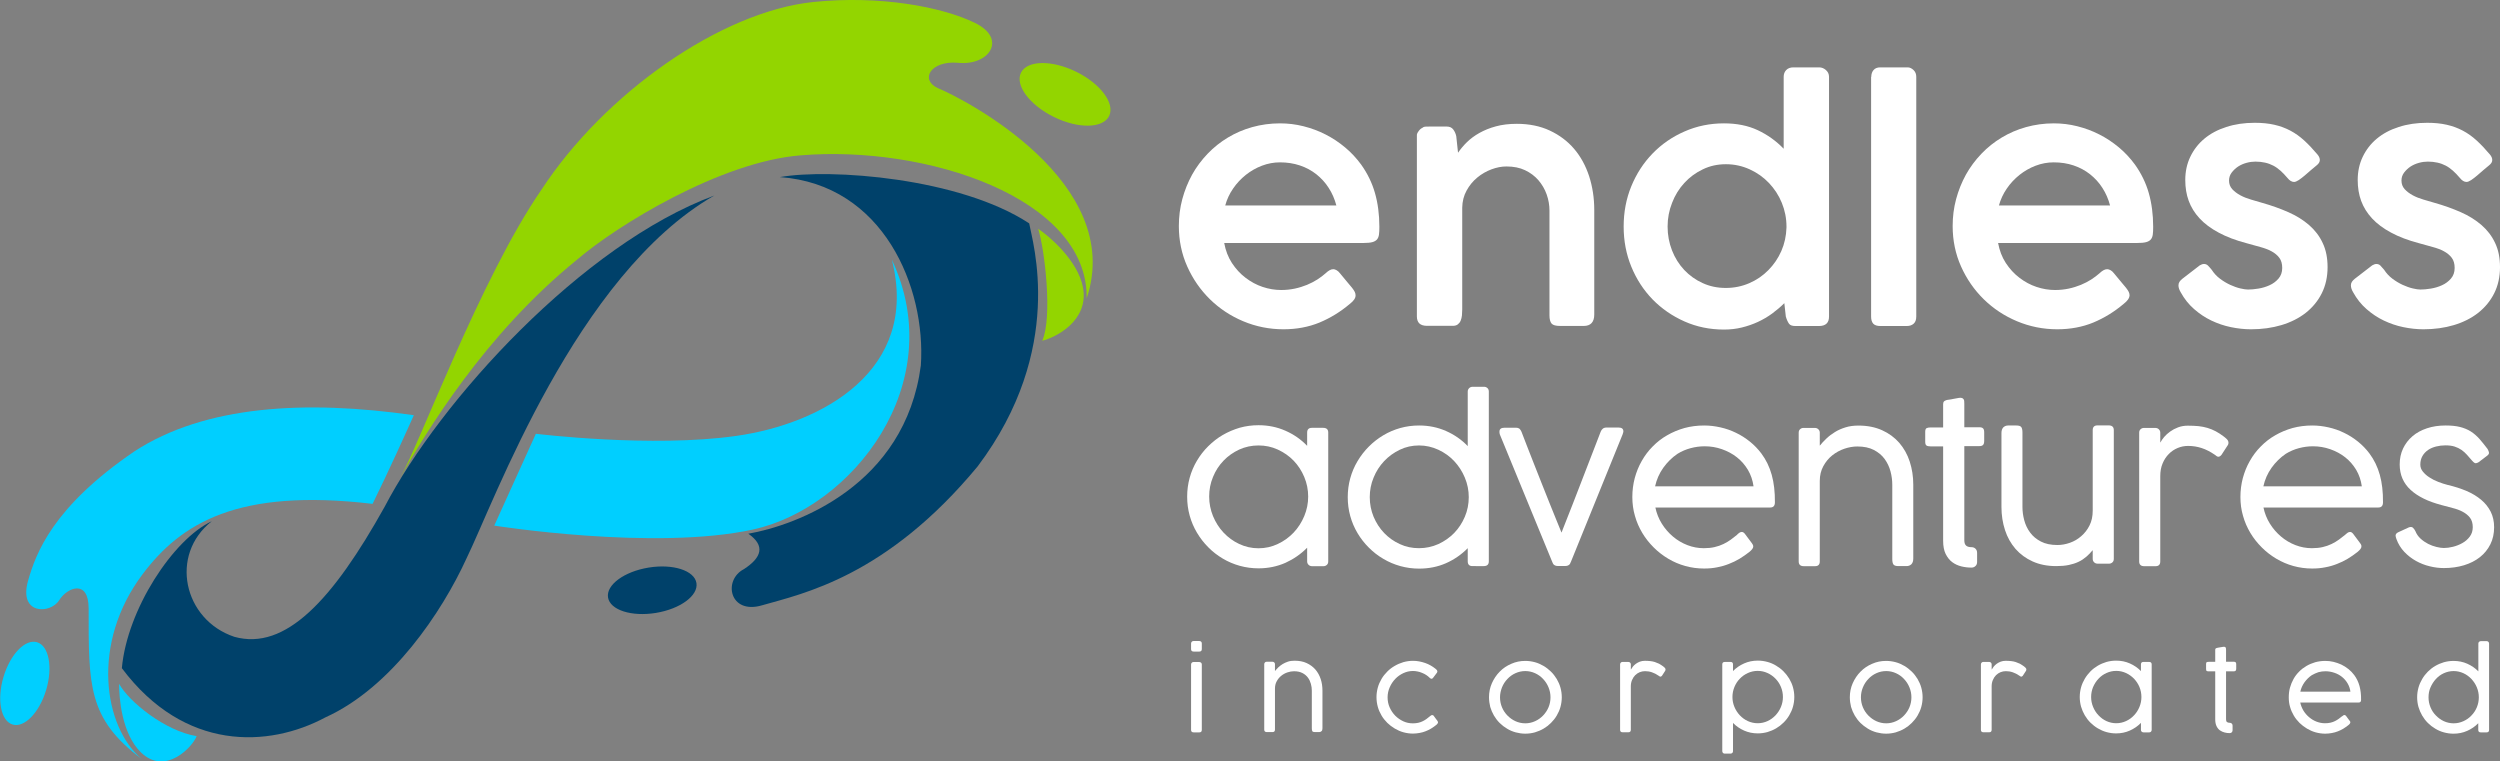
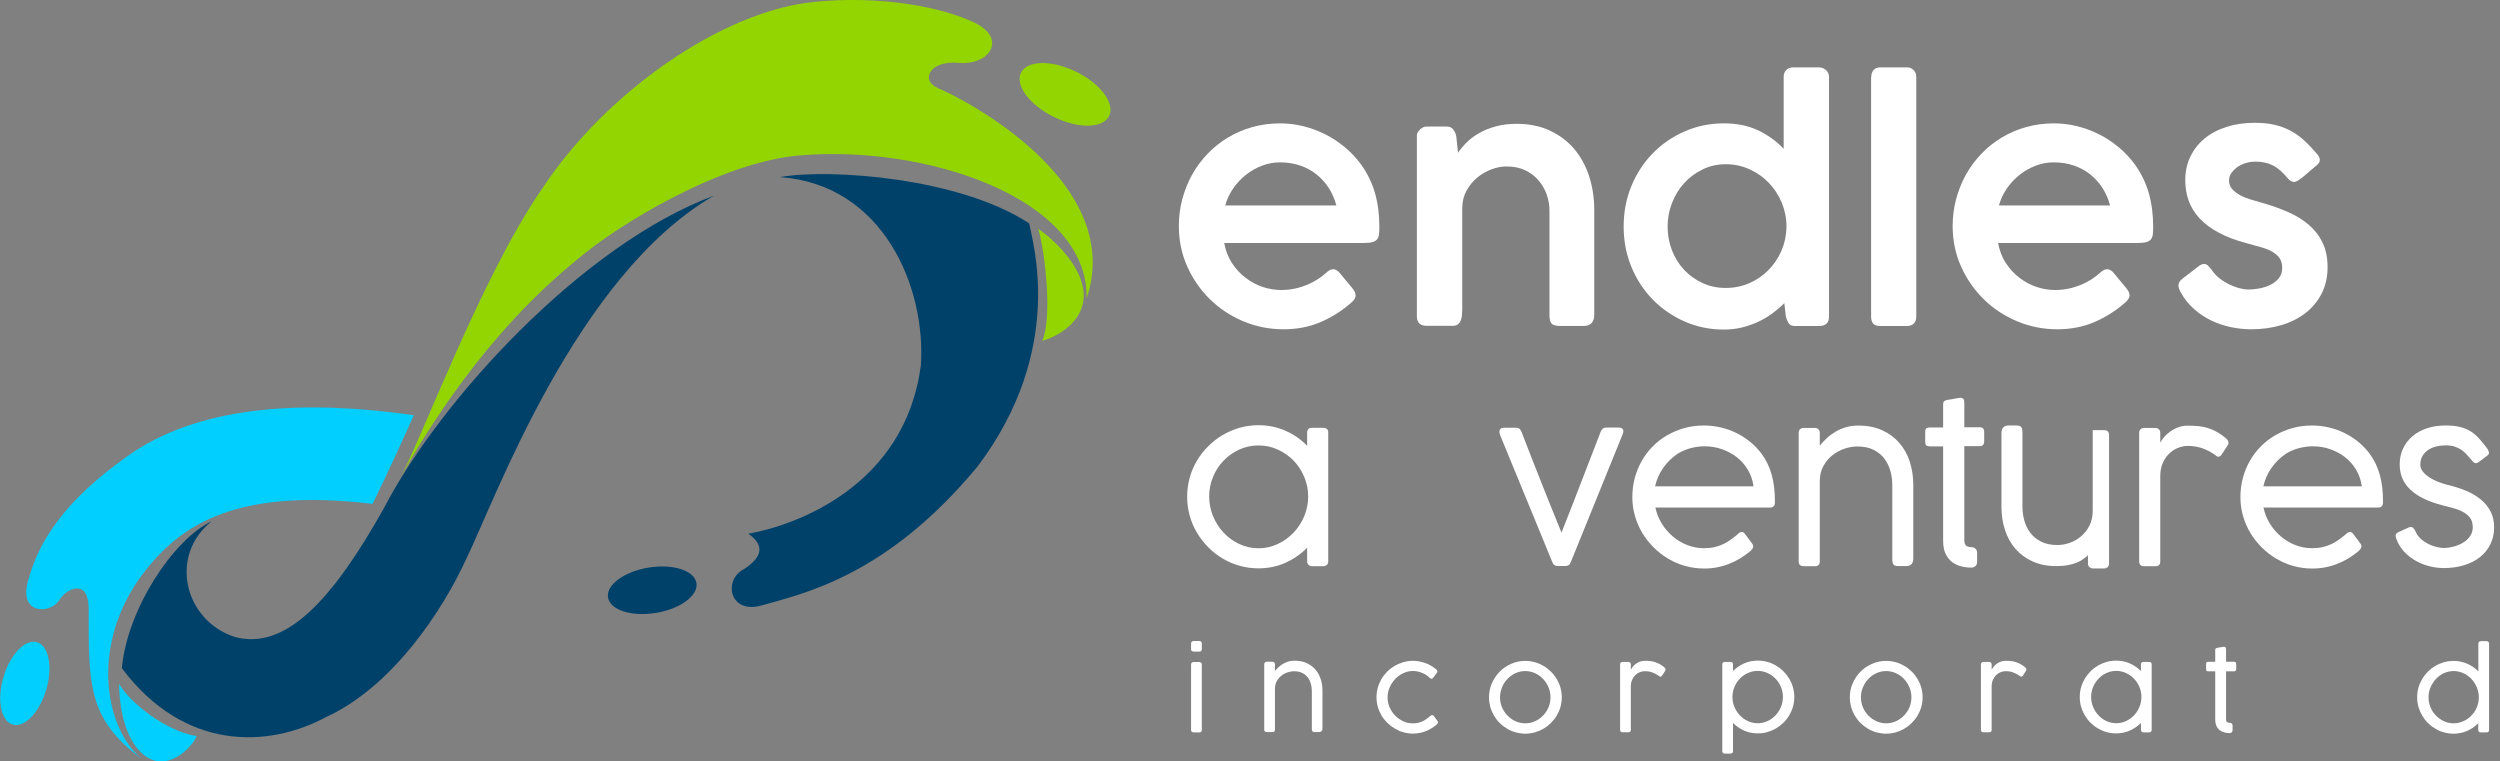
<svg xmlns="http://www.w3.org/2000/svg" version="1.1" id="Capa_1" x="0px" y="0px" viewBox="0 0 267.93 81.6" style="enable-background:new 0 0 267.93 81.6;" xml:space="preserve">
  <rect x="0" y="0" width="267.93" height="81.6" fill="#808080" stroke="none" />
  <style type="text/css">
	.st0{fill:#FFFFFF;}
	.st1{fill:#00CFFF;}
	.st2{fill:#93D500;}
	.st3{fill:#00416A;}
</style>
  <g>
    <g>
      <path class="st0" d="M144.65,32.58c-0.99,0.84-2.07,1.5-3.24,1.99c-1.17,0.48-2.46,0.72-3.86,0.72c-1.51,0-2.95-0.29-4.31-0.86    c-1.36-0.57-2.55-1.36-3.57-2.36c-1.02-1-1.83-2.17-2.43-3.51c-0.6-1.34-0.9-2.79-0.9-4.33c0-1,0.12-1.96,0.37-2.89    c0.25-0.93,0.6-1.8,1.05-2.62c0.45-0.81,1.01-1.56,1.66-2.24c0.65-0.68,1.38-1.26,2.18-1.74c0.8-0.48,1.67-0.86,2.61-1.12    c0.94-0.26,1.93-0.4,2.97-0.4c0.85,0,1.69,0.1,2.52,0.31c0.83,0.21,1.62,0.5,2.36,0.88c0.75,0.38,1.44,0.84,2.1,1.39    c0.65,0.54,1.22,1.16,1.72,1.84c0.67,0.94,1.17,1.96,1.48,3.05c0.31,1.09,0.47,2.29,0.47,3.62c0,0.33-0.01,0.6-0.04,0.82    c-0.03,0.22-0.1,0.4-0.21,0.53c-0.11,0.13-0.28,0.23-0.5,0.29c-0.22,0.06-0.54,0.09-0.94,0.09H131.2    c0.15,0.81,0.42,1.52,0.83,2.15c0.41,0.62,0.89,1.15,1.46,1.58c0.56,0.43,1.17,0.76,1.83,0.98c0.66,0.22,1.32,0.33,1.99,0.33    c0.5,0,0.99-0.05,1.46-0.15c0.47-0.1,0.9-0.24,1.3-0.4c0.4-0.17,0.78-0.36,1.12-0.58c0.34-0.22,0.64-0.45,0.9-0.68    c0-0.01,0.01-0.02,0.02-0.02c0.13-0.12,0.26-0.22,0.39-0.29c0.12-0.07,0.25-0.11,0.39-0.11c0.1,0,0.22,0.03,0.34,0.1    c0.13,0.07,0.26,0.18,0.38,0.34c0.3,0.37,0.56,0.68,0.77,0.93c0.21,0.25,0.39,0.45,0.52,0.62c0.13,0.17,0.23,0.31,0.29,0.44    c0.06,0.12,0.09,0.25,0.09,0.37C145.29,31.95,145.07,32.26,144.65,32.58z M137.18,17.4c-0.66,0-1.31,0.12-1.94,0.36    c-0.63,0.24-1.2,0.57-1.72,0.98c-0.52,0.42-0.98,0.9-1.36,1.46c-0.39,0.56-0.67,1.17-0.85,1.82h11.91    c-0.18-0.68-0.45-1.31-0.82-1.88c-0.36-0.57-0.81-1.05-1.32-1.46c-0.52-0.41-1.11-0.73-1.77-0.95    C138.65,17.51,137.94,17.4,137.18,17.4z" />
      <path class="st0" d="M152.04,14.05c0.13-0.18,0.26-0.29,0.39-0.34c0.09-0.09,0.22-0.14,0.4-0.14c0.18-0.01,0.35-0.01,0.5-0.01h1.7    c0.33,0,0.57,0.11,0.72,0.32c0.16,0.21,0.26,0.45,0.32,0.71l0.19,1.78c0.26-0.38,0.57-0.76,0.95-1.13    c0.38-0.37,0.82-0.7,1.34-0.99c0.52-0.29,1.1-0.53,1.77-0.71c0.66-0.18,1.41-0.27,2.24-0.27c1.32,0,2.5,0.24,3.53,0.72    c1.03,0.48,1.9,1.13,2.61,1.96c0.71,0.83,1.24,1.81,1.61,2.93c0.36,1.12,0.55,2.33,0.55,3.62v11.22c0,0.4-0.1,0.71-0.29,0.91    c-0.19,0.2-0.47,0.3-0.82,0.3h-2.56c-0.45,0-0.75-0.08-0.9-0.25s-0.23-0.47-0.23-0.89V22.58c0-0.59-0.1-1.18-0.3-1.74    c-0.2-0.57-0.5-1.07-0.88-1.52c-0.39-0.45-0.87-0.81-1.44-1.08c-0.57-0.27-1.23-0.4-1.99-0.4c-0.52,0-1.05,0.1-1.61,0.31    c-0.56,0.21-1.06,0.5-1.52,0.88c-0.46,0.38-0.84,0.84-1.14,1.39c-0.3,0.54-0.46,1.16-0.47,1.84v10.9c0,0.21-0.01,0.43-0.03,0.64    c-0.02,0.21-0.07,0.4-0.14,0.57c-0.07,0.17-0.18,0.3-0.31,0.4c-0.13,0.1-0.31,0.15-0.52,0.15h-2.78c-0.37,0-0.64-0.09-0.82-0.26    c-0.17-0.17-0.26-0.42-0.26-0.75V14.55C151.83,14.4,151.9,14.23,152.04,14.05z" />
      <path class="st0" d="M191.23,32.49c-0.39,0.39-0.83,0.76-1.3,1.11c-0.48,0.35-0.99,0.65-1.53,0.9c-0.54,0.25-1.12,0.45-1.73,0.6    c-0.61,0.15-1.25,0.22-1.91,0.22c-1.51,0-2.93-0.29-4.23-0.87c-1.31-0.58-2.45-1.37-3.42-2.36c-0.97-1-1.73-2.17-2.28-3.51    c-0.55-1.34-0.82-2.77-0.82-4.3c0-1.54,0.27-2.98,0.82-4.32c0.55-1.34,1.31-2.51,2.28-3.51c0.97-1,2.11-1.79,3.42-2.36    c1.31-0.58,2.72-0.87,4.23-0.87c1.37,0,2.57,0.24,3.62,0.73c1.04,0.49,1.97,1.15,2.78,1.99V8.23c0-0.29,0.09-0.53,0.27-0.72    c0.18-0.19,0.44-0.29,0.77-0.29h2.76c0.26,0,0.5,0.09,0.72,0.28c0.22,0.19,0.34,0.43,0.34,0.73v25.7c0,0.67-0.36,1.01-1.08,1.01    h-2.52c-0.34,0-0.57-0.08-0.69-0.25c-0.12-0.17-0.24-0.42-0.34-0.76L191.23,32.49z M178.72,24.28c0,0.9,0.16,1.75,0.47,2.55    c0.31,0.8,0.75,1.5,1.31,2.1c0.56,0.59,1.22,1.07,1.98,1.41c0.76,0.35,1.58,0.52,2.48,0.52c0.89,0,1.72-0.17,2.51-0.51    c0.79-0.34,1.47-0.81,2.05-1.4c0.58-0.59,1.05-1.27,1.39-2.05c0.34-0.78,0.52-1.61,0.55-2.5v-0.12c0-0.89-0.17-1.73-0.5-2.54    s-0.8-1.52-1.38-2.13c-0.58-0.61-1.27-1.1-2.06-1.46c-0.79-0.36-1.64-0.55-2.55-0.55c-0.9,0-1.72,0.18-2.48,0.55    c-0.76,0.36-1.42,0.85-1.98,1.46c-0.56,0.61-1,1.32-1.31,2.13C178.88,22.55,178.72,23.39,178.72,24.28z" />
      <path class="st0" d="M200.55,8.23c0-0.29,0.08-0.53,0.24-0.72c0.16-0.19,0.4-0.29,0.72-0.29h2.94c0.22,0,0.43,0.1,0.63,0.29    c0.2,0.19,0.29,0.43,0.29,0.72v25.7c0,0.34-0.09,0.59-0.28,0.76c-0.19,0.17-0.43,0.25-0.75,0.25h-2.81    c-0.36,0-0.61-0.08-0.77-0.25c-0.15-0.17-0.23-0.42-0.23-0.76V8.23z" />
      <path class="st0" d="M227.58,32.58c-0.99,0.84-2.07,1.5-3.24,1.99c-1.17,0.48-2.46,0.72-3.86,0.72c-1.51,0-2.95-0.29-4.31-0.86    c-1.36-0.57-2.55-1.36-3.57-2.36c-1.02-1-1.83-2.17-2.43-3.51c-0.6-1.34-0.9-2.79-0.9-4.33c0-1,0.12-1.96,0.37-2.89    c0.25-0.93,0.6-1.8,1.05-2.62c0.45-0.81,1.01-1.56,1.66-2.24c0.65-0.68,1.38-1.26,2.18-1.74s1.67-0.86,2.61-1.12    c0.94-0.26,1.93-0.4,2.97-0.4c0.85,0,1.69,0.1,2.52,0.31c0.83,0.21,1.62,0.5,2.36,0.88c0.75,0.38,1.44,0.84,2.1,1.39    c0.65,0.54,1.22,1.16,1.72,1.84c0.67,0.94,1.17,1.96,1.48,3.05c0.31,1.09,0.47,2.29,0.47,3.62c0,0.33-0.01,0.6-0.04,0.82    c-0.03,0.22-0.1,0.4-0.21,0.53c-0.11,0.13-0.28,0.23-0.5,0.29c-0.22,0.06-0.54,0.09-0.94,0.09h-14.93    c0.15,0.81,0.42,1.52,0.83,2.15c0.41,0.62,0.89,1.15,1.46,1.58c0.56,0.43,1.17,0.76,1.83,0.98c0.66,0.22,1.32,0.33,1.99,0.33    c0.5,0,0.99-0.05,1.46-0.15c0.47-0.1,0.9-0.24,1.3-0.4c0.4-0.17,0.78-0.36,1.12-0.58c0.34-0.22,0.64-0.45,0.9-0.68    c0-0.01,0.01-0.02,0.02-0.02c0.13-0.12,0.26-0.22,0.39-0.29c0.12-0.07,0.25-0.11,0.39-0.11c0.1,0,0.22,0.03,0.35,0.1    c0.13,0.07,0.26,0.18,0.38,0.34c0.3,0.37,0.56,0.68,0.77,0.93c0.21,0.25,0.39,0.45,0.52,0.62c0.13,0.17,0.23,0.31,0.29,0.44    c0.06,0.12,0.09,0.25,0.09,0.37C228.22,31.95,228,32.26,227.58,32.58z M220.1,17.4c-0.66,0-1.31,0.12-1.94,0.36    c-0.63,0.24-1.2,0.57-1.72,0.98c-0.52,0.42-0.98,0.9-1.36,1.46c-0.39,0.56-0.67,1.17-0.85,1.82h11.91    c-0.18-0.68-0.45-1.31-0.82-1.88c-0.36-0.57-0.81-1.05-1.32-1.46c-0.52-0.41-1.11-0.73-1.77-0.95    C221.58,17.51,220.87,17.4,220.1,17.4z" />
      <path class="st0" d="M237.03,28.91c0.24,0.37,0.53,0.69,0.89,0.96c0.36,0.27,0.73,0.49,1.1,0.66c0.38,0.17,0.73,0.3,1.08,0.38    c0.34,0.08,0.61,0.12,0.82,0.12c0.31,0,0.68-0.03,1.11-0.1c0.43-0.07,0.83-0.19,1.2-0.36c0.38-0.17,0.7-0.41,0.96-0.71    c0.26-0.3,0.4-0.68,0.4-1.14c0-0.45-0.1-0.81-0.31-1.09c-0.21-0.28-0.49-0.51-0.84-0.7c-0.35-0.19-0.76-0.34-1.21-0.46    c-0.45-0.12-0.93-0.26-1.44-0.4c-1.18-0.31-2.18-0.69-3.01-1.14c-0.83-0.44-1.51-0.95-2.04-1.52c-0.53-0.57-0.92-1.2-1.17-1.88    c-0.25-0.68-0.37-1.43-0.37-2.24c0-0.91,0.18-1.74,0.54-2.49c0.36-0.75,0.86-1.4,1.51-1.94c0.65-0.54,1.43-0.96,2.35-1.25    c0.91-0.3,1.93-0.45,3.04-0.45c0.79,0,1.49,0.07,2.1,0.21c0.62,0.14,1.19,0.35,1.72,0.63c0.53,0.28,1.02,0.63,1.49,1.06    c0.47,0.43,0.94,0.93,1.42,1.5c0.17,0.2,0.25,0.4,0.25,0.59c0,0.2-0.11,0.39-0.34,0.57c-0.17,0.13-0.37,0.3-0.6,0.5    c-0.23,0.2-0.46,0.4-0.68,0.59c-0.22,0.19-0.44,0.35-0.64,0.49c-0.2,0.13-0.37,0.2-0.5,0.2c-0.25,0-0.49-0.15-0.72-0.44    c-0.25-0.29-0.49-0.55-0.74-0.77c-0.25-0.22-0.5-0.4-0.77-0.54c-0.27-0.14-0.56-0.25-0.88-0.32c-0.31-0.07-0.66-0.11-1.03-0.11    c-0.3,0-0.62,0.04-0.95,0.13c-0.33,0.09-0.63,0.22-0.91,0.4c-0.27,0.18-0.5,0.4-0.69,0.65c-0.19,0.25-0.28,0.54-0.28,0.85    c0,0.36,0.11,0.66,0.34,0.92c0.23,0.25,0.52,0.47,0.87,0.66c0.35,0.19,0.74,0.34,1.15,0.46c0.41,0.12,0.8,0.24,1.16,0.34    c1.03,0.29,1.98,0.63,2.84,1.01c0.86,0.38,1.6,0.84,2.23,1.39c0.62,0.54,1.11,1.18,1.45,1.92c0.35,0.73,0.52,1.6,0.52,2.58    c0,1.04-0.21,1.98-0.62,2.8c-0.41,0.82-0.99,1.52-1.72,2.1c-0.73,0.57-1.6,1.01-2.6,1.31c-1,0.3-2.09,0.45-3.27,0.45    c-0.71,0-1.43-0.08-2.15-0.23c-0.73-0.15-1.43-0.39-2.1-0.71c-0.67-0.32-1.28-0.73-1.85-1.23c-0.57-0.5-1.04-1.09-1.42-1.78    c-0.17-0.28-0.25-0.53-0.25-0.76c0-0.15,0.04-0.27,0.11-0.38c0.07-0.11,0.17-0.21,0.29-0.31l1.88-1.45    c0.17-0.1,0.32-0.15,0.45-0.15c0.16,0,0.3,0.05,0.42,0.16C236.75,28.59,236.89,28.73,237.03,28.91z" />
-       <path class="st0" d="M255.51,28.91c0.24,0.37,0.53,0.69,0.89,0.96c0.36,0.27,0.73,0.49,1.1,0.66c0.38,0.17,0.73,0.3,1.08,0.38    c0.34,0.08,0.61,0.12,0.82,0.12c0.31,0,0.68-0.03,1.11-0.1c0.43-0.07,0.83-0.19,1.2-0.36c0.38-0.17,0.7-0.41,0.96-0.71    c0.26-0.3,0.4-0.68,0.4-1.14c0-0.45-0.1-0.81-0.31-1.09c-0.21-0.28-0.49-0.51-0.84-0.7c-0.35-0.19-0.76-0.34-1.21-0.46    c-0.45-0.12-0.93-0.26-1.44-0.4c-1.18-0.31-2.18-0.69-3.01-1.14c-0.83-0.44-1.51-0.95-2.04-1.52c-0.53-0.57-0.92-1.2-1.17-1.88    c-0.25-0.68-0.37-1.43-0.37-2.24c0-0.91,0.18-1.74,0.54-2.49c0.36-0.75,0.86-1.4,1.51-1.94c0.65-0.54,1.43-0.96,2.35-1.25    c0.91-0.3,1.93-0.45,3.04-0.45c0.79,0,1.49,0.07,2.1,0.21c0.62,0.14,1.19,0.35,1.72,0.63c0.53,0.28,1.02,0.63,1.49,1.06    c0.47,0.43,0.94,0.93,1.42,1.5c0.17,0.2,0.25,0.4,0.25,0.59c0,0.2-0.11,0.39-0.34,0.57c-0.17,0.13-0.37,0.3-0.6,0.5    c-0.23,0.2-0.46,0.4-0.68,0.59c-0.22,0.19-0.44,0.35-0.64,0.49c-0.2,0.13-0.37,0.2-0.5,0.2c-0.25,0-0.49-0.15-0.72-0.44    c-0.25-0.29-0.49-0.55-0.74-0.77c-0.25-0.22-0.5-0.4-0.77-0.54c-0.27-0.14-0.56-0.25-0.88-0.32c-0.31-0.07-0.66-0.11-1.03-0.11    c-0.3,0-0.62,0.04-0.95,0.13c-0.33,0.09-0.63,0.22-0.91,0.4c-0.27,0.18-0.5,0.4-0.69,0.65c-0.19,0.25-0.28,0.54-0.28,0.85    c0,0.36,0.11,0.66,0.34,0.92c0.23,0.25,0.52,0.47,0.87,0.66c0.35,0.19,0.74,0.34,1.15,0.46c0.41,0.12,0.8,0.24,1.16,0.34    c1.03,0.29,1.98,0.63,2.84,1.01c0.86,0.38,1.6,0.84,2.23,1.39c0.62,0.54,1.11,1.18,1.45,1.92c0.35,0.73,0.52,1.6,0.52,2.58    c0,1.04-0.21,1.98-0.62,2.8c-0.41,0.82-0.99,1.52-1.72,2.1c-0.73,0.57-1.6,1.01-2.6,1.31c-1,0.3-2.09,0.45-3.27,0.45    c-0.71,0-1.43-0.08-2.15-0.23c-0.73-0.15-1.43-0.39-2.1-0.71c-0.67-0.32-1.28-0.73-1.85-1.23c-0.57-0.5-1.04-1.09-1.42-1.78    c-0.17-0.28-0.25-0.53-0.25-0.76c0-0.15,0.04-0.27,0.11-0.38c0.07-0.11,0.17-0.21,0.29-0.31l1.88-1.45    c0.17-0.1,0.32-0.15,0.45-0.15c0.16,0,0.3,0.05,0.42,0.16C255.23,28.59,255.36,28.73,255.51,28.91z" />
      <path class="st0" d="M140.09,58.7c-0.67,0.68-1.45,1.22-2.33,1.62c-0.89,0.39-1.85,0.59-2.88,0.59c-0.69,0-1.36-0.09-2.01-0.27    c-0.65-0.18-1.26-0.44-1.83-0.78c-0.57-0.34-1.09-0.74-1.55-1.21c-0.47-0.47-0.87-0.99-1.21-1.56c-0.34-0.57-0.6-1.18-0.78-1.83    c-0.18-0.65-0.27-1.32-0.27-2.03c0-0.7,0.09-1.38,0.27-2.03c0.18-0.65,0.44-1.26,0.78-1.83c0.34-0.57,0.74-1.09,1.21-1.55    s0.98-0.87,1.55-1.2c0.57-0.33,1.18-0.59,1.82-0.78c0.65-0.18,1.32-0.27,2.02-0.27c1.04,0,2,0.2,2.88,0.59    c0.89,0.39,1.67,0.93,2.33,1.62v-1.42c0-0.34,0.17-0.51,0.51-0.51h1.2c0.37,0,0.55,0.17,0.55,0.51v13.81    c0,0.16-0.05,0.28-0.15,0.37c-0.1,0.09-0.22,0.14-0.36,0.14h-1.21c-0.16,0-0.29-0.05-0.39-0.15c-0.1-0.1-0.15-0.22-0.15-0.36V58.7    z M140.2,53.22c0-0.73-0.14-1.43-0.42-2.1c-0.28-0.67-0.66-1.25-1.14-1.75c-0.48-0.5-1.05-0.89-1.7-1.19    c-0.65-0.3-1.34-0.44-2.07-0.44c-0.73,0-1.42,0.15-2.06,0.44c-0.64,0.3-1.2,0.69-1.68,1.19c-0.48,0.5-0.86,1.08-1.13,1.75    c-0.28,0.67-0.41,1.36-0.41,2.1c0,0.72,0.14,1.42,0.41,2.09c0.28,0.67,0.65,1.26,1.13,1.77c0.48,0.51,1.04,0.92,1.68,1.22    c0.64,0.3,1.33,0.46,2.06,0.46c0.73,0,1.42-0.15,2.07-0.46c0.65-0.3,1.21-0.71,1.7-1.22c0.48-0.51,0.86-1.1,1.14-1.77    C140.06,54.64,140.2,53.94,140.2,53.22z" />
-       <path class="st0" d="M157.81,60.67c-0.34,0-0.51-0.17-0.51-0.51v-1.41c-0.67,0.68-1.45,1.22-2.33,1.61    c-0.89,0.39-1.85,0.58-2.88,0.58c-0.69,0-1.36-0.09-2.01-0.27c-0.65-0.18-1.26-0.44-1.83-0.78c-0.57-0.33-1.09-0.74-1.55-1.2    c-0.47-0.47-0.87-0.98-1.21-1.55c-0.34-0.57-0.6-1.18-0.78-1.83c-0.18-0.65-0.27-1.32-0.27-2.03c0-0.7,0.09-1.38,0.27-2.03    c0.18-0.65,0.44-1.26,0.78-1.83c0.34-0.57,0.74-1.09,1.21-1.56c0.47-0.47,0.98-0.87,1.55-1.21c0.57-0.34,1.18-0.6,1.82-0.78    c0.65-0.18,1.32-0.27,2.02-0.27c1.04,0,2,0.2,2.88,0.59c0.89,0.39,1.67,0.93,2.33,1.62v-5.85c0-0.14,0.05-0.26,0.15-0.36    c0.1-0.1,0.23-0.15,0.39-0.15h1.21c0.14,0,0.26,0.05,0.36,0.14c0.1,0.09,0.15,0.22,0.15,0.37v18.2c0,0.34-0.18,0.51-0.55,0.51    H157.81z M157.41,53.28c0-0.72-0.14-1.42-0.42-2.09c-0.28-0.67-0.66-1.26-1.14-1.77c-0.48-0.51-1.05-0.92-1.7-1.22    c-0.65-0.3-1.34-0.46-2.07-0.46c-0.73,0-1.42,0.15-2.06,0.46s-1.2,0.71-1.68,1.22c-0.48,0.51-0.86,1.1-1.13,1.77    c-0.28,0.67-0.41,1.37-0.41,2.09c0,0.74,0.14,1.44,0.41,2.1c0.28,0.66,0.65,1.24,1.13,1.74c0.48,0.5,1.04,0.9,1.68,1.19    c0.64,0.3,1.33,0.44,2.06,0.44c0.73,0,1.42-0.15,2.07-0.44c0.65-0.3,1.21-0.69,1.7-1.19c0.48-0.5,0.86-1.08,1.14-1.74    C157.27,54.72,157.41,54.02,157.41,53.28z" />
      <path class="st0" d="M163.06,46.27c0.15,0.39,0.34,0.88,0.57,1.48c0.23,0.6,0.49,1.25,0.76,1.94c0.27,0.7,0.55,1.41,0.85,2.15    c0.29,0.74,0.57,1.44,0.84,2.11c0.27,0.67,0.51,1.28,0.74,1.83c0.22,0.55,0.4,0.98,0.53,1.3c0.12-0.32,0.3-0.75,0.51-1.3    c0.22-0.55,0.46-1.16,0.72-1.83c0.26-0.67,0.54-1.38,0.82-2.12c0.29-0.74,0.57-1.46,0.83-2.15c0.27-0.7,0.52-1.34,0.75-1.94    c0.23-0.6,0.42-1.09,0.57-1.48c0.05-0.13,0.13-0.24,0.23-0.32c0.1-0.08,0.23-0.12,0.39-0.12h1.3c0.34,0,0.51,0.14,0.51,0.41    c0,0.02,0,0.05-0.01,0.08c-0.01,0.03-0.02,0.07-0.03,0.11c-0.02,0.04-0.03,0.08-0.04,0.13l-5.55,13.68    c-0.02,0.04-0.05,0.08-0.06,0.13c-0.02,0.05-0.05,0.1-0.09,0.14s-0.1,0.08-0.17,0.11s-0.17,0.05-0.29,0.05h-0.77    c-0.12,0-0.22-0.02-0.29-0.05c-0.07-0.03-0.13-0.07-0.17-0.11c-0.04-0.04-0.07-0.09-0.09-0.14c-0.02-0.05-0.04-0.1-0.06-0.13    l-5.62-13.67c-0.01-0.02-0.02-0.05-0.02-0.08c-0.02-0.06-0.02-0.14-0.02-0.23c0-0.27,0.18-0.41,0.54-0.41h1.23    c0.16,0,0.28,0.04,0.39,0.12C162.93,46.04,163.01,46.14,163.06,46.27z" />
      <path class="st0" d="M186.19,57.27c0.07-0.06,0.15-0.12,0.23-0.18c0.08-0.05,0.17-0.08,0.25-0.08c0.12,0,0.23,0.07,0.34,0.21    c0.16,0.21,0.28,0.38,0.38,0.51c0.1,0.13,0.18,0.24,0.24,0.32c0.06,0.09,0.11,0.15,0.14,0.19c0.04,0.05,0.07,0.1,0.09,0.15    c0.02,0.05,0.04,0.11,0.04,0.17c0,0.09-0.03,0.18-0.1,0.27c-0.07,0.1-0.18,0.21-0.34,0.34c-0.33,0.26-0.68,0.5-1.04,0.72    c-0.36,0.21-0.74,0.4-1.14,0.55c-0.4,0.16-0.82,0.28-1.25,0.36c-0.44,0.09-0.9,0.13-1.4,0.13c-0.69,0-1.36-0.09-2.01-0.27    c-0.65-0.18-1.26-0.44-1.83-0.78c-0.57-0.34-1.09-0.74-1.56-1.21c-0.47-0.47-0.88-0.98-1.22-1.55c-0.34-0.57-0.61-1.18-0.79-1.83    c-0.19-0.65-0.28-1.32-0.28-2.03c0-0.7,0.09-1.38,0.26-2.03c0.18-0.65,0.42-1.26,0.75-1.83c0.32-0.57,0.71-1.09,1.17-1.55    c0.46-0.47,0.97-0.87,1.55-1.2c0.57-0.33,1.19-0.59,1.86-0.78c0.67-0.18,1.37-0.27,2.11-0.27c0.58,0,1.16,0.07,1.74,0.2    c0.58,0.13,1.13,0.32,1.66,0.58c0.53,0.25,1.03,0.57,1.49,0.94c0.46,0.37,0.88,0.8,1.24,1.28c0.5,0.67,0.87,1.43,1.11,2.29    c0.24,0.86,0.35,1.84,0.34,2.95c0,0.37-0.17,0.55-0.51,0.55h-12.3c0.13,0.62,0.36,1.2,0.69,1.73c0.33,0.53,0.73,0.99,1.19,1.38    c0.46,0.39,0.98,0.7,1.55,0.92c0.57,0.22,1.16,0.33,1.76,0.33c0.43,0,0.82-0.04,1.16-0.12c0.35-0.08,0.66-0.19,0.95-0.33    c0.28-0.14,0.55-0.29,0.79-0.47c0.24-0.18,0.47-0.36,0.7-0.54L186.19,57.27z M179.79,48.63c-0.59,0.4-1.1,0.9-1.53,1.5    c-0.43,0.6-0.72,1.27-0.88,1.99h10.55c-0.09-0.65-0.29-1.23-0.6-1.76c-0.32-0.53-0.71-0.98-1.18-1.35    c-0.47-0.37-1.01-0.66-1.61-0.87c-0.6-0.21-1.21-0.31-1.85-0.31c-0.51,0-1.01,0.07-1.5,0.2C180.7,48.16,180.23,48.36,179.79,48.63    z" />
      <path class="st0" d="M195,47.8c0.22-0.27,0.46-0.54,0.74-0.8c0.27-0.26,0.58-0.49,0.92-0.7c0.34-0.21,0.71-0.37,1.13-0.5    c0.41-0.13,0.88-0.19,1.39-0.19c0.96,0,1.8,0.17,2.53,0.5s1.34,0.78,1.84,1.35c0.49,0.57,0.87,1.24,1.12,2.01    c0.25,0.77,0.38,1.6,0.38,2.47v7.93c0,0.26-0.07,0.46-0.2,0.6c-0.14,0.13-0.31,0.2-0.52,0.2h-0.86c-0.29,0-0.47-0.06-0.55-0.18    c-0.08-0.12-0.12-0.31-0.12-0.58v-7.96c0-0.47-0.06-0.94-0.19-1.43c-0.13-0.49-0.34-0.93-0.63-1.33c-0.29-0.4-0.68-0.72-1.16-0.97    c-0.48-0.25-1.07-0.37-1.77-0.37c-0.44,0-0.9,0.08-1.38,0.24c-0.47,0.16-0.91,0.4-1.3,0.71c-0.39,0.31-0.71,0.7-0.96,1.16    c-0.25,0.46-0.38,0.98-0.38,1.58v8.63c0,0.34-0.17,0.51-0.51,0.51h-1.2c-0.37,0-0.55-0.17-0.55-0.51v-13.8    c0-0.16,0.05-0.28,0.15-0.37c0.1-0.09,0.22-0.14,0.36-0.14h1.21c0.16,0,0.29,0.05,0.39,0.15c0.1,0.1,0.15,0.22,0.15,0.36V47.8z" />
      <path class="st0" d="M211.28,60.83c-0.36,0-0.72-0.04-1.08-0.13c-0.36-0.09-0.69-0.24-0.97-0.45c-0.29-0.21-0.52-0.51-0.71-0.88    c-0.18-0.37-0.27-0.84-0.27-1.42V47.84h-1.35c-0.19,0-0.34-0.03-0.43-0.09c-0.09-0.06-0.14-0.19-0.14-0.39v-1.09    c0-0.2,0.05-0.33,0.14-0.38c0.09-0.05,0.24-0.08,0.43-0.08h1.35v-2.49c0-0.13,0.03-0.23,0.08-0.29c0.05-0.06,0.15-0.11,0.28-0.15    c0.05-0.02,0.14-0.03,0.29-0.05c0.14-0.02,0.29-0.04,0.45-0.08c0.19-0.03,0.39-0.07,0.61-0.11c0.13-0.02,0.24-0.01,0.32,0.02    c0.08,0.03,0.13,0.08,0.17,0.14c0.04,0.06,0.06,0.13,0.06,0.22c0.01,0.08,0.01,0.17,0.01,0.26v2.51h1.62    c0.18,0,0.31,0.04,0.39,0.12c0.08,0.08,0.12,0.22,0.12,0.42v0.92c0,0.2-0.04,0.35-0.12,0.43c-0.08,0.09-0.21,0.13-0.39,0.13h-1.62    v10.1c0,0.27,0.07,0.46,0.2,0.57c0.13,0.11,0.32,0.16,0.55,0.16c0.18,0,0.33,0.05,0.44,0.16c0.12,0.11,0.18,0.26,0.18,0.46v0.96    c0,0.18-0.05,0.32-0.16,0.43C211.6,60.78,211.46,60.83,211.28,60.83z" />
-       <path class="st0" d="M224.3,58.94c-0.23,0.27-0.46,0.52-0.71,0.73c-0.25,0.21-0.52,0.4-0.83,0.54c-0.31,0.15-0.66,0.26-1.04,0.34    c-0.39,0.08-0.84,0.12-1.35,0.12c-0.96,0-1.8-0.17-2.53-0.5c-0.73-0.33-1.34-0.78-1.84-1.35c-0.49-0.57-0.87-1.24-1.12-2.01    c-0.25-0.77-0.38-1.6-0.38-2.47V46.4c0-0.26,0.07-0.46,0.2-0.6c0.14-0.13,0.31-0.2,0.52-0.2h0.86c0.29,0,0.47,0.06,0.55,0.18    c0.08,0.12,0.12,0.31,0.12,0.58v7.96c0,0.47,0.06,0.94,0.19,1.43c0.13,0.49,0.34,0.93,0.63,1.32c0.29,0.4,0.68,0.72,1.16,0.97    c0.48,0.25,1.07,0.37,1.77,0.37c0.44,0,0.89-0.08,1.34-0.24c0.45-0.16,0.85-0.39,1.21-0.71c0.36-0.31,0.66-0.69,0.89-1.15    c0.23-0.46,0.34-0.98,0.34-1.58v-8.63c0-0.34,0.17-0.51,0.51-0.51h1.2c0.37,0,0.55,0.17,0.55,0.51v13.8    c0,0.16-0.05,0.28-0.15,0.37c-0.1,0.09-0.22,0.14-0.36,0.14h-1.21c-0.16,0-0.29-0.05-0.39-0.15c-0.1-0.1-0.15-0.22-0.15-0.36    V58.94z" />
+       <path class="st0" d="M224.3,58.94c-0.23,0.27-0.46,0.52-0.71,0.73c-0.25,0.21-0.52,0.4-0.83,0.54c-0.31,0.15-0.66,0.26-1.04,0.34    c-0.39,0.08-0.84,0.12-1.35,0.12c-0.96,0-1.8-0.17-2.53-0.5c-0.73-0.33-1.34-0.78-1.84-1.35c-0.49-0.57-0.87-1.24-1.12-2.01    c-0.25-0.77-0.38-1.6-0.38-2.47V46.4c0-0.26,0.07-0.46,0.2-0.6c0.14-0.13,0.31-0.2,0.52-0.2h0.86c0.29,0,0.47,0.06,0.55,0.18    c0.08,0.12,0.12,0.31,0.12,0.58v7.96c0,0.47,0.06,0.94,0.19,1.43c0.13,0.49,0.34,0.93,0.63,1.32c0.29,0.4,0.68,0.72,1.16,0.97    c0.48,0.25,1.07,0.37,1.77,0.37c0.44,0,0.89-0.08,1.34-0.24c0.45-0.16,0.85-0.39,1.21-0.71c0.36-0.31,0.66-0.69,0.89-1.15    c0.23-0.46,0.34-0.98,0.34-1.58v-8.63h1.2c0.37,0,0.55,0.17,0.55,0.51v13.8    c0,0.16-0.05,0.28-0.15,0.37c-0.1,0.09-0.22,0.14-0.36,0.14h-1.21c-0.16,0-0.29-0.05-0.39-0.15c-0.1-0.1-0.15-0.22-0.15-0.36    V58.94z" />
      <path class="st0" d="M231.54,47.41c0.09-0.18,0.23-0.37,0.4-0.58c0.18-0.21,0.39-0.4,0.64-0.58c0.25-0.18,0.53-0.33,0.85-0.45    c0.32-0.12,0.67-0.18,1.05-0.18c0.42,0,0.8,0.02,1.14,0.05c0.34,0.04,0.66,0.1,0.96,0.19c0.3,0.09,0.6,0.21,0.88,0.36    c0.28,0.15,0.58,0.34,0.89,0.58c0.09,0.07,0.2,0.16,0.31,0.27c0.11,0.11,0.17,0.24,0.17,0.39c0,0.09-0.02,0.16-0.06,0.23    l-0.69,1.06c-0.11,0.13-0.22,0.2-0.33,0.2c-0.06,0-0.12-0.02-0.18-0.06c-0.05-0.04-0.12-0.09-0.2-0.15    c-0.48-0.33-0.95-0.57-1.41-0.72c-0.46-0.15-0.94-0.23-1.45-0.23c-0.39,0-0.76,0.07-1.12,0.22c-0.36,0.15-0.68,0.36-0.95,0.64    c-0.28,0.28-0.5,0.61-0.67,1.02c-0.17,0.4-0.25,0.85-0.25,1.36v9.14c0,0.34-0.17,0.51-0.51,0.51h-1.21    c-0.36,0-0.54-0.17-0.54-0.51v-13.8c0-0.16,0.05-0.28,0.15-0.37c0.1-0.09,0.22-0.14,0.36-0.14h1.21c0.16,0,0.29,0.05,0.39,0.15    c0.1,0.1,0.15,0.22,0.15,0.36V47.41z" />
      <path class="st0" d="M251.38,57.27c0.07-0.06,0.15-0.12,0.23-0.18c0.08-0.05,0.17-0.08,0.25-0.08c0.12,0,0.23,0.07,0.34,0.21    c0.16,0.21,0.28,0.38,0.38,0.51c0.1,0.13,0.18,0.24,0.24,0.32c0.06,0.09,0.11,0.15,0.14,0.19c0.04,0.05,0.07,0.1,0.09,0.15    c0.02,0.05,0.03,0.11,0.03,0.17c0,0.09-0.03,0.18-0.1,0.27c-0.07,0.1-0.18,0.21-0.34,0.34c-0.33,0.26-0.68,0.5-1.04,0.72    c-0.36,0.21-0.74,0.4-1.14,0.55c-0.4,0.16-0.82,0.28-1.26,0.36c-0.44,0.09-0.9,0.13-1.4,0.13c-0.69,0-1.36-0.09-2.01-0.27    c-0.65-0.18-1.25-0.44-1.83-0.78c-0.57-0.34-1.09-0.74-1.56-1.21c-0.47-0.47-0.88-0.98-1.22-1.55c-0.34-0.57-0.61-1.18-0.79-1.83    c-0.19-0.65-0.28-1.32-0.28-2.03c0-0.7,0.09-1.38,0.26-2.03c0.18-0.65,0.42-1.26,0.75-1.83c0.32-0.57,0.71-1.09,1.17-1.55    c0.46-0.47,0.97-0.87,1.55-1.2c0.57-0.33,1.19-0.59,1.86-0.78c0.67-0.18,1.37-0.27,2.11-0.27c0.58,0,1.16,0.07,1.74,0.2    c0.58,0.13,1.13,0.32,1.66,0.58c0.53,0.25,1.03,0.57,1.49,0.94c0.46,0.37,0.88,0.8,1.24,1.28c0.5,0.67,0.87,1.43,1.11,2.29    c0.24,0.86,0.35,1.84,0.34,2.95c0,0.37-0.17,0.55-0.51,0.55h-12.3c0.13,0.62,0.36,1.2,0.69,1.73c0.33,0.53,0.73,0.99,1.19,1.38    c0.46,0.39,0.98,0.7,1.55,0.92c0.57,0.22,1.16,0.33,1.76,0.33c0.43,0,0.82-0.04,1.16-0.12c0.35-0.08,0.66-0.19,0.95-0.33    c0.28-0.14,0.55-0.29,0.79-0.47c0.24-0.18,0.47-0.36,0.7-0.54L251.38,57.27z M244.98,48.63c-0.59,0.4-1.1,0.9-1.53,1.5    c-0.43,0.6-0.72,1.27-0.88,1.99h10.55c-0.09-0.65-0.29-1.23-0.6-1.76c-0.32-0.53-0.71-0.98-1.18-1.35    c-0.47-0.37-1.01-0.66-1.61-0.87c-0.6-0.21-1.21-0.31-1.85-0.31c-0.51,0-1.01,0.07-1.5,0.2    C245.89,48.16,245.42,48.36,244.98,48.63z" />
      <path class="st0" d="M256.83,57.77c-0.04-0.12-0.07-0.21-0.08-0.29c-0.02-0.07-0.01-0.14,0.01-0.19c0.02-0.05,0.05-0.1,0.09-0.13    c0.04-0.04,0.1-0.08,0.18-0.12l1.11-0.51c0.19-0.08,0.35-0.07,0.46,0.03c0.11,0.1,0.19,0.22,0.26,0.36c0.12,0.3,0.3,0.57,0.55,0.8    c0.25,0.23,0.53,0.42,0.82,0.57c0.3,0.15,0.6,0.26,0.9,0.33c0.3,0.07,0.56,0.11,0.78,0.11c0.3,0,0.62-0.04,0.98-0.13    c0.36-0.09,0.69-0.22,1.01-0.4c0.32-0.18,0.58-0.41,0.79-0.69c0.21-0.28,0.32-0.62,0.32-1.01c0-0.42-0.1-0.76-0.3-1.02    c-0.2-0.26-0.47-0.47-0.79-0.64c-0.32-0.17-0.68-0.3-1.09-0.4c-0.4-0.1-0.8-0.21-1.2-0.32c-0.7-0.19-1.33-0.41-1.87-0.68    c-0.55-0.27-1.02-0.58-1.4-0.93c-0.39-0.35-0.68-0.76-0.88-1.21c-0.2-0.46-0.3-0.97-0.3-1.53c0-0.62,0.12-1.19,0.36-1.7    c0.24-0.51,0.58-0.95,1.01-1.32c0.43-0.37,0.95-0.65,1.55-0.85c0.6-0.2,1.27-0.3,2-0.3c0.6,0,1.11,0.05,1.55,0.16    c0.43,0.11,0.82,0.27,1.15,0.48c0.33,0.21,0.64,0.48,0.92,0.79c0.28,0.32,0.57,0.68,0.88,1.09c0.09,0.16,0.14,0.29,0.15,0.4    c0.01,0.11-0.06,0.22-0.21,0.33l-0.91,0.69c-0.18,0.1-0.32,0.13-0.41,0.08c-0.09-0.05-0.19-0.14-0.3-0.27    c-0.18-0.21-0.35-0.41-0.53-0.61c-0.17-0.19-0.37-0.37-0.58-0.52c-0.22-0.15-0.47-0.27-0.74-0.36c-0.28-0.09-0.61-0.13-0.99-0.13    c-0.34,0-0.67,0.04-0.99,0.12c-0.32,0.08-0.61,0.2-0.86,0.37c-0.25,0.17-0.46,0.39-0.61,0.65c-0.15,0.26-0.23,0.57-0.23,0.93    c0,0.27,0.09,0.52,0.28,0.75c0.19,0.23,0.42,0.44,0.71,0.62c0.29,0.19,0.6,0.35,0.95,0.48c0.34,0.13,0.67,0.24,0.99,0.32    c0.74,0.17,1.41,0.39,2.03,0.65c0.61,0.26,1.13,0.58,1.57,0.95c0.44,0.37,0.77,0.79,1.02,1.28c0.24,0.49,0.36,1.04,0.36,1.65    c0,0.68-0.13,1.29-0.4,1.83c-0.27,0.54-0.64,1-1.12,1.38c-0.48,0.38-1.05,0.67-1.71,0.87c-0.66,0.2-1.38,0.3-2.16,0.3    c-0.49,0-0.99-0.06-1.51-0.19c-0.52-0.12-1.01-0.32-1.47-0.57c-0.46-0.26-0.88-0.58-1.25-0.97    C257.31,58.76,257.02,58.3,256.83,57.77z" />
      <path class="st0" d="M128.8,69.57c0,0.17-0.09,0.26-0.26,0.26h-0.61c-0.19,0-0.28-0.09-0.28-0.26v-0.61    c0-0.08,0.03-0.14,0.08-0.19c0.05-0.05,0.11-0.07,0.18-0.07h0.62c0.08,0,0.15,0.02,0.2,0.07c0.05,0.05,0.07,0.11,0.07,0.19V69.57z     M128.8,78.23c0,0.17-0.09,0.26-0.26,0.26h-0.61c-0.19,0-0.28-0.09-0.28-0.26v-7.02c0-0.08,0.03-0.14,0.08-0.19    c0.05-0.05,0.11-0.07,0.18-0.07h0.62c0.08,0,0.15,0.03,0.2,0.08c0.05,0.05,0.07,0.11,0.07,0.18V78.23z" />
      <path class="st0" d="M136.62,71.94c0.11-0.14,0.24-0.27,0.37-0.41c0.14-0.13,0.29-0.25,0.47-0.36c0.17-0.1,0.36-0.19,0.57-0.26    c0.21-0.07,0.45-0.1,0.71-0.1c0.49,0,0.92,0.08,1.29,0.25c0.37,0.17,0.68,0.4,0.94,0.69c0.25,0.29,0.44,0.63,0.57,1.02    c0.13,0.39,0.19,0.81,0.19,1.26v4.03c0,0.13-0.03,0.24-0.1,0.3c-0.07,0.07-0.16,0.1-0.26,0.1h-0.44c-0.15,0-0.24-0.03-0.28-0.09    c-0.04-0.06-0.06-0.16-0.06-0.3v-4.05c0-0.24-0.03-0.48-0.1-0.73c-0.07-0.25-0.17-0.47-0.32-0.67c-0.15-0.2-0.35-0.37-0.59-0.49    c-0.25-0.13-0.55-0.19-0.9-0.19c-0.23,0-0.46,0.04-0.7,0.12c-0.24,0.08-0.46,0.2-0.66,0.36c-0.2,0.16-0.36,0.35-0.49,0.59    c-0.13,0.23-0.19,0.5-0.19,0.8v4.39c0,0.17-0.09,0.26-0.26,0.26h-0.61c-0.19,0-0.28-0.09-0.28-0.26v-7.02    c0-0.08,0.03-0.14,0.08-0.19c0.05-0.05,0.11-0.07,0.18-0.07h0.62c0.08,0,0.15,0.03,0.2,0.08c0.05,0.05,0.07,0.11,0.07,0.18V71.94z    " />
      <path class="st0" d="M153.24,76.77c0.03-0.02,0.06-0.05,0.09-0.07c0.03-0.03,0.07-0.04,0.11-0.06c0.04-0.01,0.08-0.01,0.11,0    c0.04,0.01,0.08,0.04,0.12,0.1c0.08,0.11,0.14,0.19,0.19,0.26c0.05,0.07,0.09,0.12,0.12,0.16c0.03,0.04,0.06,0.08,0.07,0.09    c0.02,0.03,0.04,0.06,0.05,0.1c0.01,0.03,0.02,0.07,0.01,0.1c-0.01,0.04-0.03,0.08-0.06,0.12s-0.09,0.1-0.16,0.15    c-0.17,0.13-0.35,0.26-0.53,0.37c-0.18,0.11-0.38,0.2-0.58,0.28c-0.2,0.08-0.41,0.14-0.64,0.18s-0.46,0.07-0.71,0.07    c-0.35,0-0.69-0.05-1.02-0.14c-0.33-0.09-0.64-0.23-0.93-0.4c-0.29-0.17-0.56-0.38-0.8-0.61c-0.24-0.24-0.45-0.5-0.62-0.79    c-0.17-0.29-0.31-0.6-0.4-0.93c-0.09-0.33-0.14-0.67-0.14-1.03c0-0.36,0.05-0.7,0.14-1.03c0.09-0.33,0.23-0.64,0.4-0.93    c0.17-0.29,0.38-0.55,0.62-0.79s0.5-0.44,0.8-0.61c0.29-0.17,0.6-0.3,0.93-0.4c0.33-0.09,0.67-0.14,1.02-0.14    c0.22,0,0.44,0.02,0.66,0.06c0.22,0.04,0.43,0.1,0.64,0.17s0.4,0.16,0.58,0.26c0.18,0.1,0.34,0.21,0.48,0.32    c0.03,0.02,0.06,0.05,0.1,0.08c0.04,0.03,0.07,0.06,0.1,0.1c0.03,0.04,0.04,0.08,0.05,0.12c0.01,0.05,0,0.09-0.03,0.15l-0.43,0.57    c-0.1,0.13-0.22,0.13-0.36-0.01c-0.11-0.11-0.23-0.21-0.37-0.3c-0.14-0.09-0.29-0.17-0.45-0.23c-0.16-0.07-0.32-0.12-0.49-0.15    c-0.17-0.04-0.34-0.05-0.5-0.05c-0.35,0-0.69,0.08-1.01,0.23c-0.32,0.15-0.61,0.35-0.86,0.61s-0.45,0.56-0.6,0.9    c-0.15,0.34-0.23,0.7-0.23,1.08c0,0.38,0.07,0.74,0.22,1.08c0.15,0.34,0.35,0.63,0.6,0.89c0.25,0.25,0.54,0.45,0.86,0.6    s0.67,0.22,1.02,0.22c0.22,0,0.41-0.02,0.59-0.06c0.18-0.04,0.34-0.1,0.48-0.17c0.14-0.07,0.28-0.15,0.4-0.24    S153.12,76.87,153.24,76.77z" />
      <path class="st0" d="M159.58,74.73c0-0.53,0.1-1.04,0.31-1.51c0.21-0.47,0.49-0.89,0.84-1.24c0.35-0.36,0.77-0.64,1.24-0.84    c0.47-0.21,0.97-0.31,1.5-0.31c0.35,0,0.69,0.05,1.03,0.14c0.33,0.09,0.64,0.23,0.93,0.4c0.29,0.17,0.55,0.38,0.79,0.61    s0.44,0.5,0.62,0.79c0.17,0.29,0.31,0.6,0.4,0.93c0.09,0.33,0.14,0.67,0.14,1.03s-0.05,0.7-0.14,1.03    c-0.09,0.33-0.23,0.64-0.4,0.93c-0.17,0.29-0.38,0.55-0.62,0.79c-0.24,0.24-0.5,0.44-0.79,0.61c-0.29,0.17-0.6,0.3-0.93,0.4    c-0.33,0.09-0.67,0.14-1.03,0.14c-0.35,0-0.69-0.05-1.03-0.14c-0.33-0.09-0.64-0.22-0.93-0.4c-0.29-0.17-0.55-0.37-0.79-0.61    c-0.24-0.24-0.44-0.5-0.61-0.79c-0.17-0.29-0.3-0.6-0.4-0.93C159.63,75.43,159.58,75.08,159.58,74.73z M160.76,74.73    c0,0.38,0.07,0.73,0.21,1.07c0.14,0.34,0.34,0.63,0.58,0.88c0.25,0.25,0.53,0.46,0.86,0.61c0.33,0.15,0.68,0.23,1.06,0.23    c0.37,0,0.72-0.08,1.05-0.23c0.33-0.15,0.61-0.35,0.86-0.61c0.24-0.25,0.44-0.55,0.58-0.88c0.14-0.34,0.21-0.69,0.21-1.07    c0-0.37-0.07-0.72-0.21-1.06c-0.14-0.34-0.33-0.64-0.58-0.9c-0.24-0.26-0.53-0.47-0.86-0.62c-0.33-0.15-0.68-0.23-1.05-0.23    c-0.38,0-0.73,0.08-1.06,0.23c-0.33,0.15-0.62,0.36-0.86,0.62c-0.25,0.26-0.44,0.56-0.58,0.9    C160.84,74.01,160.76,74.36,160.76,74.73z" />
      <path class="st0" d="M174.8,71.74c0.05-0.09,0.12-0.19,0.2-0.3c0.09-0.11,0.2-0.21,0.32-0.3c0.13-0.09,0.27-0.17,0.43-0.23    c0.16-0.06,0.34-0.09,0.53-0.09c0.21,0,0.41,0.01,0.58,0.03c0.17,0.02,0.34,0.05,0.49,0.1c0.15,0.05,0.3,0.11,0.45,0.18    c0.14,0.08,0.3,0.18,0.45,0.29c0.05,0.04,0.1,0.08,0.16,0.14c0.06,0.06,0.09,0.12,0.09,0.2c0,0.04-0.01,0.08-0.03,0.12l-0.35,0.54    c-0.06,0.07-0.11,0.1-0.17,0.1c-0.03,0-0.06-0.01-0.09-0.03c-0.03-0.02-0.06-0.05-0.1-0.07c-0.25-0.17-0.48-0.29-0.72-0.37    c-0.23-0.08-0.48-0.12-0.74-0.12c-0.2,0-0.39,0.04-0.57,0.11c-0.18,0.08-0.34,0.18-0.48,0.32c-0.14,0.14-0.25,0.31-0.34,0.52    s-0.13,0.43-0.13,0.69v4.65c0,0.17-0.09,0.26-0.26,0.26h-0.62c-0.18,0-0.27-0.09-0.27-0.26v-7.02c0-0.08,0.03-0.14,0.08-0.19    c0.05-0.05,0.11-0.07,0.18-0.07h0.62c0.08,0,0.15,0.03,0.2,0.08c0.05,0.05,0.07,0.11,0.07,0.18V71.74z" />
      <path class="st0" d="M185.73,71.92c0.34-0.35,0.74-0.62,1.19-0.82c0.45-0.2,0.94-0.3,1.47-0.3c0.36,0,0.7,0.05,1.03,0.14    c0.33,0.09,0.64,0.22,0.93,0.4c0.29,0.17,0.55,0.37,0.79,0.61c0.24,0.24,0.44,0.5,0.62,0.79c0.17,0.29,0.31,0.6,0.4,0.93    c0.09,0.33,0.14,0.67,0.14,1.03s-0.05,0.7-0.14,1.03c-0.09,0.33-0.23,0.64-0.4,0.93c-0.17,0.29-0.38,0.56-0.62,0.79    c-0.24,0.24-0.5,0.44-0.79,0.61c-0.29,0.17-0.6,0.3-0.93,0.4c-0.33,0.09-0.67,0.14-1.03,0.14c-0.53,0-1.02-0.1-1.47-0.3    c-0.45-0.2-0.85-0.47-1.19-0.82v3.03c0,0.07-0.02,0.13-0.07,0.18c-0.05,0.05-0.12,0.08-0.2,0.08h-0.62    c-0.07,0-0.13-0.02-0.18-0.07c-0.05-0.05-0.08-0.11-0.08-0.19V71.2c0-0.17,0.09-0.26,0.28-0.26h0.61c0.17,0,0.26,0.09,0.26,0.26    V71.92z M185.67,74.7c0,0.37,0.07,0.72,0.21,1.06c0.14,0.34,0.34,0.64,0.58,0.9c0.25,0.26,0.53,0.47,0.86,0.62    c0.33,0.15,0.68,0.23,1.06,0.23c0.37,0,0.72-0.08,1.05-0.23c0.33-0.15,0.61-0.36,0.86-0.62c0.24-0.26,0.44-0.56,0.58-0.9    c0.14-0.34,0.21-0.7,0.21-1.06c0-0.37-0.07-0.73-0.21-1.07c-0.14-0.34-0.33-0.63-0.58-0.89c-0.24-0.25-0.53-0.46-0.86-0.61    c-0.33-0.15-0.68-0.23-1.05-0.23c-0.38,0-0.73,0.08-1.06,0.23c-0.33,0.15-0.62,0.35-0.86,0.61c-0.25,0.25-0.44,0.55-0.58,0.89    C185.74,73.97,185.67,74.33,185.67,74.7z" />
      <path class="st0" d="M198.25,74.73c0-0.53,0.1-1.04,0.31-1.51c0.21-0.47,0.49-0.89,0.84-1.24c0.35-0.36,0.77-0.64,1.24-0.84    c0.47-0.21,0.97-0.31,1.5-0.31c0.35,0,0.69,0.05,1.03,0.14c0.33,0.09,0.64,0.23,0.93,0.4c0.29,0.17,0.55,0.38,0.79,0.61    s0.44,0.5,0.62,0.79c0.17,0.29,0.31,0.6,0.4,0.93c0.09,0.33,0.14,0.67,0.14,1.03s-0.05,0.7-0.14,1.03    c-0.09,0.33-0.23,0.64-0.4,0.93c-0.17,0.29-0.38,0.55-0.62,0.79c-0.24,0.24-0.5,0.44-0.79,0.61c-0.29,0.17-0.6,0.3-0.93,0.4    c-0.33,0.09-0.67,0.14-1.03,0.14c-0.35,0-0.69-0.05-1.03-0.14c-0.33-0.09-0.64-0.22-0.93-0.4c-0.29-0.17-0.55-0.37-0.79-0.61    c-0.24-0.24-0.44-0.5-0.61-0.79c-0.17-0.29-0.3-0.6-0.4-0.93C198.3,75.43,198.25,75.08,198.25,74.73z M199.44,74.73    c0,0.38,0.07,0.73,0.21,1.07c0.14,0.34,0.34,0.63,0.58,0.88c0.25,0.25,0.53,0.46,0.86,0.61c0.33,0.15,0.68,0.23,1.06,0.23    c0.37,0,0.72-0.08,1.05-0.23c0.33-0.15,0.61-0.35,0.86-0.61c0.24-0.25,0.44-0.55,0.58-0.88c0.14-0.34,0.21-0.69,0.21-1.07    c0-0.37-0.07-0.72-0.21-1.06c-0.14-0.34-0.33-0.64-0.58-0.9c-0.24-0.26-0.53-0.47-0.86-0.62c-0.33-0.15-0.68-0.23-1.05-0.23    c-0.38,0-0.73,0.08-1.06,0.23c-0.33,0.15-0.62,0.36-0.86,0.62c-0.25,0.26-0.44,0.56-0.58,0.9    C199.51,74.01,199.44,74.36,199.44,74.73z" />
      <path class="st0" d="M213.47,71.74c0.05-0.09,0.12-0.19,0.2-0.3c0.09-0.11,0.2-0.21,0.32-0.3c0.13-0.09,0.27-0.17,0.43-0.23    s0.34-0.09,0.53-0.09c0.21,0,0.41,0.01,0.58,0.03c0.17,0.02,0.34,0.05,0.49,0.1c0.15,0.05,0.3,0.11,0.45,0.18    c0.14,0.08,0.3,0.18,0.45,0.29c0.05,0.04,0.1,0.08,0.16,0.14c0.06,0.06,0.09,0.12,0.09,0.2c0,0.04-0.01,0.08-0.03,0.12l-0.35,0.54    c-0.06,0.07-0.11,0.1-0.17,0.1c-0.03,0-0.06-0.01-0.09-0.03c-0.03-0.02-0.06-0.05-0.1-0.07c-0.25-0.17-0.48-0.29-0.72-0.37    c-0.23-0.08-0.48-0.12-0.74-0.12c-0.2,0-0.39,0.04-0.57,0.11c-0.18,0.08-0.34,0.18-0.48,0.32c-0.14,0.14-0.25,0.31-0.34,0.52    s-0.13,0.43-0.13,0.69v4.65c0,0.17-0.09,0.26-0.26,0.26h-0.62c-0.18,0-0.27-0.09-0.27-0.26v-7.02c0-0.08,0.03-0.14,0.08-0.19    c0.05-0.05,0.11-0.07,0.18-0.07h0.62c0.08,0,0.15,0.03,0.2,0.08c0.05,0.05,0.07,0.11,0.07,0.18V71.74z" />
      <path class="st0" d="M229.44,77.48c-0.34,0.35-0.74,0.62-1.19,0.82c-0.45,0.2-0.94,0.3-1.47,0.3c-0.35,0-0.69-0.05-1.02-0.14    c-0.33-0.09-0.64-0.23-0.93-0.4c-0.29-0.17-0.55-0.38-0.79-0.61c-0.24-0.24-0.44-0.5-0.61-0.79c-0.17-0.29-0.3-0.6-0.4-0.93    c-0.09-0.33-0.14-0.67-0.14-1.03s0.05-0.7,0.14-1.03c0.09-0.33,0.23-0.64,0.4-0.93c0.17-0.29,0.38-0.55,0.61-0.79    c0.24-0.24,0.5-0.44,0.79-0.61c0.29-0.17,0.6-0.3,0.93-0.4c0.33-0.09,0.67-0.14,1.03-0.14c0.53,0,1.02,0.1,1.47,0.3    c0.45,0.2,0.85,0.47,1.19,0.82V71.2c0-0.17,0.09-0.26,0.26-0.26h0.61c0.19,0,0.28,0.09,0.28,0.26v7.03c0,0.08-0.03,0.14-0.08,0.19    c-0.05,0.05-0.11,0.07-0.18,0.07h-0.62c-0.08,0-0.15-0.03-0.2-0.08c-0.05-0.05-0.07-0.11-0.07-0.18V77.48z M229.5,74.7    c0-0.37-0.07-0.73-0.21-1.07c-0.14-0.34-0.34-0.63-0.58-0.89c-0.25-0.25-0.53-0.46-0.86-0.61c-0.33-0.15-0.68-0.23-1.05-0.23    c-0.37,0-0.72,0.08-1.05,0.23s-0.61,0.35-0.85,0.61c-0.24,0.25-0.43,0.55-0.58,0.89c-0.14,0.34-0.21,0.69-0.21,1.07    c0,0.37,0.07,0.72,0.21,1.06c0.14,0.34,0.33,0.64,0.58,0.9c0.24,0.26,0.53,0.47,0.85,0.62c0.33,0.15,0.68,0.23,1.05,0.23    c0.37,0,0.72-0.08,1.05-0.23c0.33-0.15,0.62-0.36,0.86-0.62c0.25-0.26,0.44-0.56,0.58-0.9C229.43,75.42,229.5,75.07,229.5,74.7z" />
      <path class="st0" d="M238.96,78.57c-0.18,0-0.37-0.02-0.55-0.07s-0.35-0.12-0.5-0.23c-0.15-0.11-0.27-0.26-0.36-0.45    c-0.09-0.19-0.14-0.43-0.14-0.72v-5.15h-0.69c-0.1,0-0.17-0.01-0.22-0.04c-0.05-0.03-0.07-0.1-0.07-0.2v-0.55    c0-0.1,0.02-0.17,0.07-0.19c0.05-0.03,0.12-0.04,0.22-0.04h0.69v-1.27c0-0.07,0.01-0.12,0.04-0.15c0.03-0.03,0.08-0.05,0.14-0.07    c0.02-0.01,0.07-0.02,0.15-0.03c0.07-0.01,0.15-0.02,0.23-0.04c0.09-0.02,0.2-0.03,0.31-0.05c0.07-0.01,0.12,0,0.16,0.01    c0.04,0.02,0.07,0.04,0.09,0.07c0.02,0.03,0.03,0.07,0.03,0.11c0,0.04,0.01,0.09,0.01,0.13v1.28h0.83c0.09,0,0.16,0.02,0.2,0.06    c0.04,0.04,0.06,0.11,0.06,0.21v0.47c0,0.1-0.02,0.18-0.06,0.22c-0.04,0.04-0.11,0.07-0.2,0.07h-0.83v5.14    c0,0.14,0.03,0.24,0.1,0.29c0.07,0.06,0.16,0.08,0.28,0.08c0.09,0,0.17,0.03,0.23,0.08c0.06,0.06,0.09,0.13,0.09,0.23v0.49    c0,0.09-0.03,0.16-0.08,0.22C239.13,78.54,239.05,78.57,238.96,78.57z" />
-       <path class="st0" d="M251.02,76.76c0.04-0.03,0.07-0.06,0.12-0.09c0.04-0.03,0.08-0.04,0.13-0.04c0.06,0,0.12,0.04,0.17,0.11    c0.08,0.11,0.14,0.19,0.19,0.26c0.05,0.07,0.09,0.12,0.12,0.16c0.03,0.04,0.06,0.08,0.07,0.09c0.02,0.02,0.04,0.05,0.05,0.07    c0.01,0.03,0.02,0.05,0.02,0.09c0,0.04-0.02,0.09-0.05,0.14c-0.03,0.05-0.09,0.11-0.18,0.18c-0.17,0.13-0.35,0.26-0.53,0.37    c-0.18,0.11-0.38,0.2-0.58,0.28c-0.2,0.08-0.41,0.14-0.64,0.18c-0.22,0.04-0.46,0.07-0.71,0.07c-0.35,0-0.69-0.05-1.02-0.14    c-0.33-0.09-0.64-0.23-0.93-0.4c-0.29-0.17-0.56-0.38-0.8-0.61c-0.24-0.24-0.45-0.5-0.62-0.79c-0.17-0.29-0.31-0.6-0.4-0.93    c-0.1-0.33-0.14-0.67-0.14-1.03c0-0.36,0.04-0.7,0.13-1.03c0.09-0.33,0.22-0.64,0.38-0.93c0.16-0.29,0.36-0.55,0.6-0.79    c0.23-0.24,0.5-0.44,0.79-0.61c0.29-0.17,0.61-0.3,0.94-0.4c0.34-0.09,0.7-0.14,1.07-0.14c0.3,0,0.59,0.03,0.88,0.1    c0.29,0.07,0.57,0.17,0.84,0.29c0.27,0.13,0.52,0.29,0.76,0.48c0.24,0.19,0.45,0.41,0.63,0.65c0.25,0.34,0.44,0.73,0.56,1.16    c0.12,0.44,0.18,0.94,0.17,1.5c0,0.19-0.09,0.28-0.26,0.28h-6.26c0.07,0.32,0.19,0.61,0.35,0.88c0.17,0.27,0.37,0.5,0.61,0.7    c0.24,0.2,0.5,0.36,0.79,0.47c0.29,0.11,0.59,0.17,0.9,0.17c0.22,0,0.41-0.02,0.59-0.06c0.18-0.04,0.34-0.1,0.48-0.17    c0.14-0.07,0.28-0.15,0.4-0.24c0.12-0.09,0.24-0.18,0.36-0.28L251.02,76.76z M247.76,72.36c-0.3,0.2-0.56,0.46-0.78,0.76    c-0.22,0.31-0.37,0.64-0.45,1.01h5.37c-0.04-0.33-0.15-0.63-0.31-0.9c-0.16-0.27-0.36-0.5-0.6-0.69    c-0.24-0.19-0.51-0.34-0.82-0.44c-0.3-0.1-0.62-0.16-0.94-0.16c-0.26,0-0.51,0.03-0.76,0.1    C248.23,72.12,247.99,72.23,247.76,72.36z" />
      <path class="st0" d="M265.86,78.49c-0.17,0-0.26-0.09-0.26-0.26v-0.72c-0.34,0.35-0.74,0.62-1.19,0.82    c-0.45,0.2-0.94,0.3-1.47,0.3c-0.35,0-0.69-0.05-1.02-0.14c-0.33-0.09-0.64-0.22-0.93-0.4c-0.29-0.17-0.55-0.37-0.79-0.61    c-0.24-0.24-0.44-0.5-0.61-0.79c-0.17-0.29-0.3-0.6-0.4-0.93c-0.09-0.33-0.14-0.67-0.14-1.03s0.05-0.7,0.14-1.03    c0.09-0.33,0.23-0.64,0.4-0.93c0.17-0.29,0.38-0.56,0.61-0.79s0.5-0.44,0.79-0.61c0.29-0.17,0.6-0.3,0.93-0.4    c0.33-0.09,0.67-0.14,1.03-0.14c0.53,0,1.02,0.1,1.47,0.3c0.45,0.2,0.85,0.47,1.19,0.82v-2.98c0-0.07,0.02-0.13,0.07-0.18    c0.05-0.05,0.12-0.08,0.2-0.08h0.62c0.07,0,0.13,0.02,0.18,0.07c0.05,0.05,0.08,0.11,0.08,0.19v9.26c0,0.17-0.09,0.26-0.28,0.26    H265.86z M265.66,74.73c0-0.37-0.07-0.72-0.21-1.06c-0.14-0.34-0.34-0.64-0.58-0.9c-0.25-0.26-0.53-0.47-0.86-0.62    c-0.33-0.15-0.68-0.23-1.05-0.23c-0.37,0-0.72,0.08-1.05,0.23c-0.33,0.15-0.61,0.36-0.85,0.62c-0.24,0.26-0.43,0.56-0.58,0.9    s-0.21,0.69-0.21,1.06c0,0.38,0.07,0.73,0.21,1.07c0.14,0.34,0.33,0.63,0.58,0.88c0.24,0.25,0.53,0.46,0.85,0.61    c0.33,0.15,0.68,0.23,1.05,0.23c0.37,0,0.72-0.08,1.05-0.23c0.33-0.15,0.62-0.35,0.86-0.61c0.25-0.25,0.44-0.55,0.58-0.88    C265.59,75.46,265.66,75.1,265.66,74.73z" />
    </g>
    <g>
      <g>
        <path class="st1" d="M44.35,44.5c-11.66-1.67-22.4-1.04-29.94,3.87C5.64,54.34,3.84,59.32,3.01,62.23     c-1.05,3.68,2.4,3.59,3.33,2.1c0.88-1.4,3.16-2.28,3.16,0.88c0,8.24-0.1,11.81,5.71,16.15c-4.12-3.44-5.5-12.43,0.08-19.83     c4.07-5.41,10.14-9.25,24.64-7.53C41.5,50.84,43.76,45.83,44.35,44.5z" />
      </g>
      <g>
        <path class="st1" d="M12.76,73.28c1.05,1.93,4.98,5.09,8.31,5.61c-0.35,1.05-3.31,4.32-5.96,1.75     C13.01,78.61,12.76,74.68,12.76,73.28z" />
      </g>
      <g>
        <path class="st2" d="M111.26,24.52c0.71,2.19,1.56,9.5,0.44,12c1.38-0.34,5.05-2.11,4.36-5.74     C115.51,27.91,112.43,25.29,111.26,24.52z" />
      </g>
      <g>
        <ellipse transform="matrix(0.284 -0.959 0.959 0.284 -68.363 54.96)" class="st1" cx="2.64" cy="73.28" rx="4.6" ry="2.39" />
      </g>
      <g>
        <ellipse transform="matrix(0.987 -0.162 0.162 0.987 -9.325 12.163)" class="st3" cx="69.89" cy="63.24" rx="4.8" ry="2.46" />
      </g>
      <g>
        <ellipse transform="matrix(0.441 -0.898 0.898 0.441 54.689 108.121)" class="st2" cx="114.13" cy="10.16" rx="2.7" ry="5.26" />
      </g>
      <g>
        <path class="st3" d="M22.7,55.86c-4.14,1.93-9.08,9.47-9.64,15.75c6.7,8.94,15.73,8.54,21.82,5.27     c7.1-3.21,12.51-11.33,15.11-17.02c2.99-6.09,11.73-30.38,26.55-38.9C62.39,26.2,47.15,42.97,41.23,54.3     c-5.57,10-10.64,15.47-16.11,13.95C19.66,66.43,18.12,59.45,22.7,55.86z" />
      </g>
      <g>
-         <path class="st1" d="M57.43,46.49l-4.46,9.84c0,0,17.14,2.73,27.73,0.42c10.6-2.31,21.14-15.59,14.88-28.92     c3.04,11.89-7.55,17.59-16.63,18.88C69.89,48.02,57.43,46.49,57.43,46.49z" />
-       </g>
+         </g>
      <g>
        <path class="st3" d="M83.58,18.98c11.11,0.79,15.67,11.84,15.11,20.18C97,52.08,85.3,56.3,80.2,57.2     c1.86,1.3,1.41,2.56-0.45,3.78c-2.31,1.18-1.57,4.93,1.93,3.89c4.35-1.25,13.32-3.07,23.1-14.89     c9.47-12.57,5.86-24.07,5.52-26.04C102.86,19.04,88.94,18.03,83.58,18.98z" />
      </g>
      <g>
        <path class="st2" d="M42.9,51.17c1.99-3.38,8.59-21.36,15.13-30.84c6.73-10.3,19.2-19.09,29.16-20.12     c7.16-0.73,13.77,0.53,17.29,2.24c3.51,1.71,1.54,4.62-1.8,4.28c-2.93-0.26-4.13,1.8-2.18,2.71     c2.86,1.17,20.13,10.08,15.96,22.54c0.17-10.77-17.21-16.46-30.67-15.33c-8.57,0.68-19.69,7.52-23.96,11.19     C51.94,35.86,45.68,46.29,42.9,51.17z" />
      </g>
    </g>
  </g>
</svg>